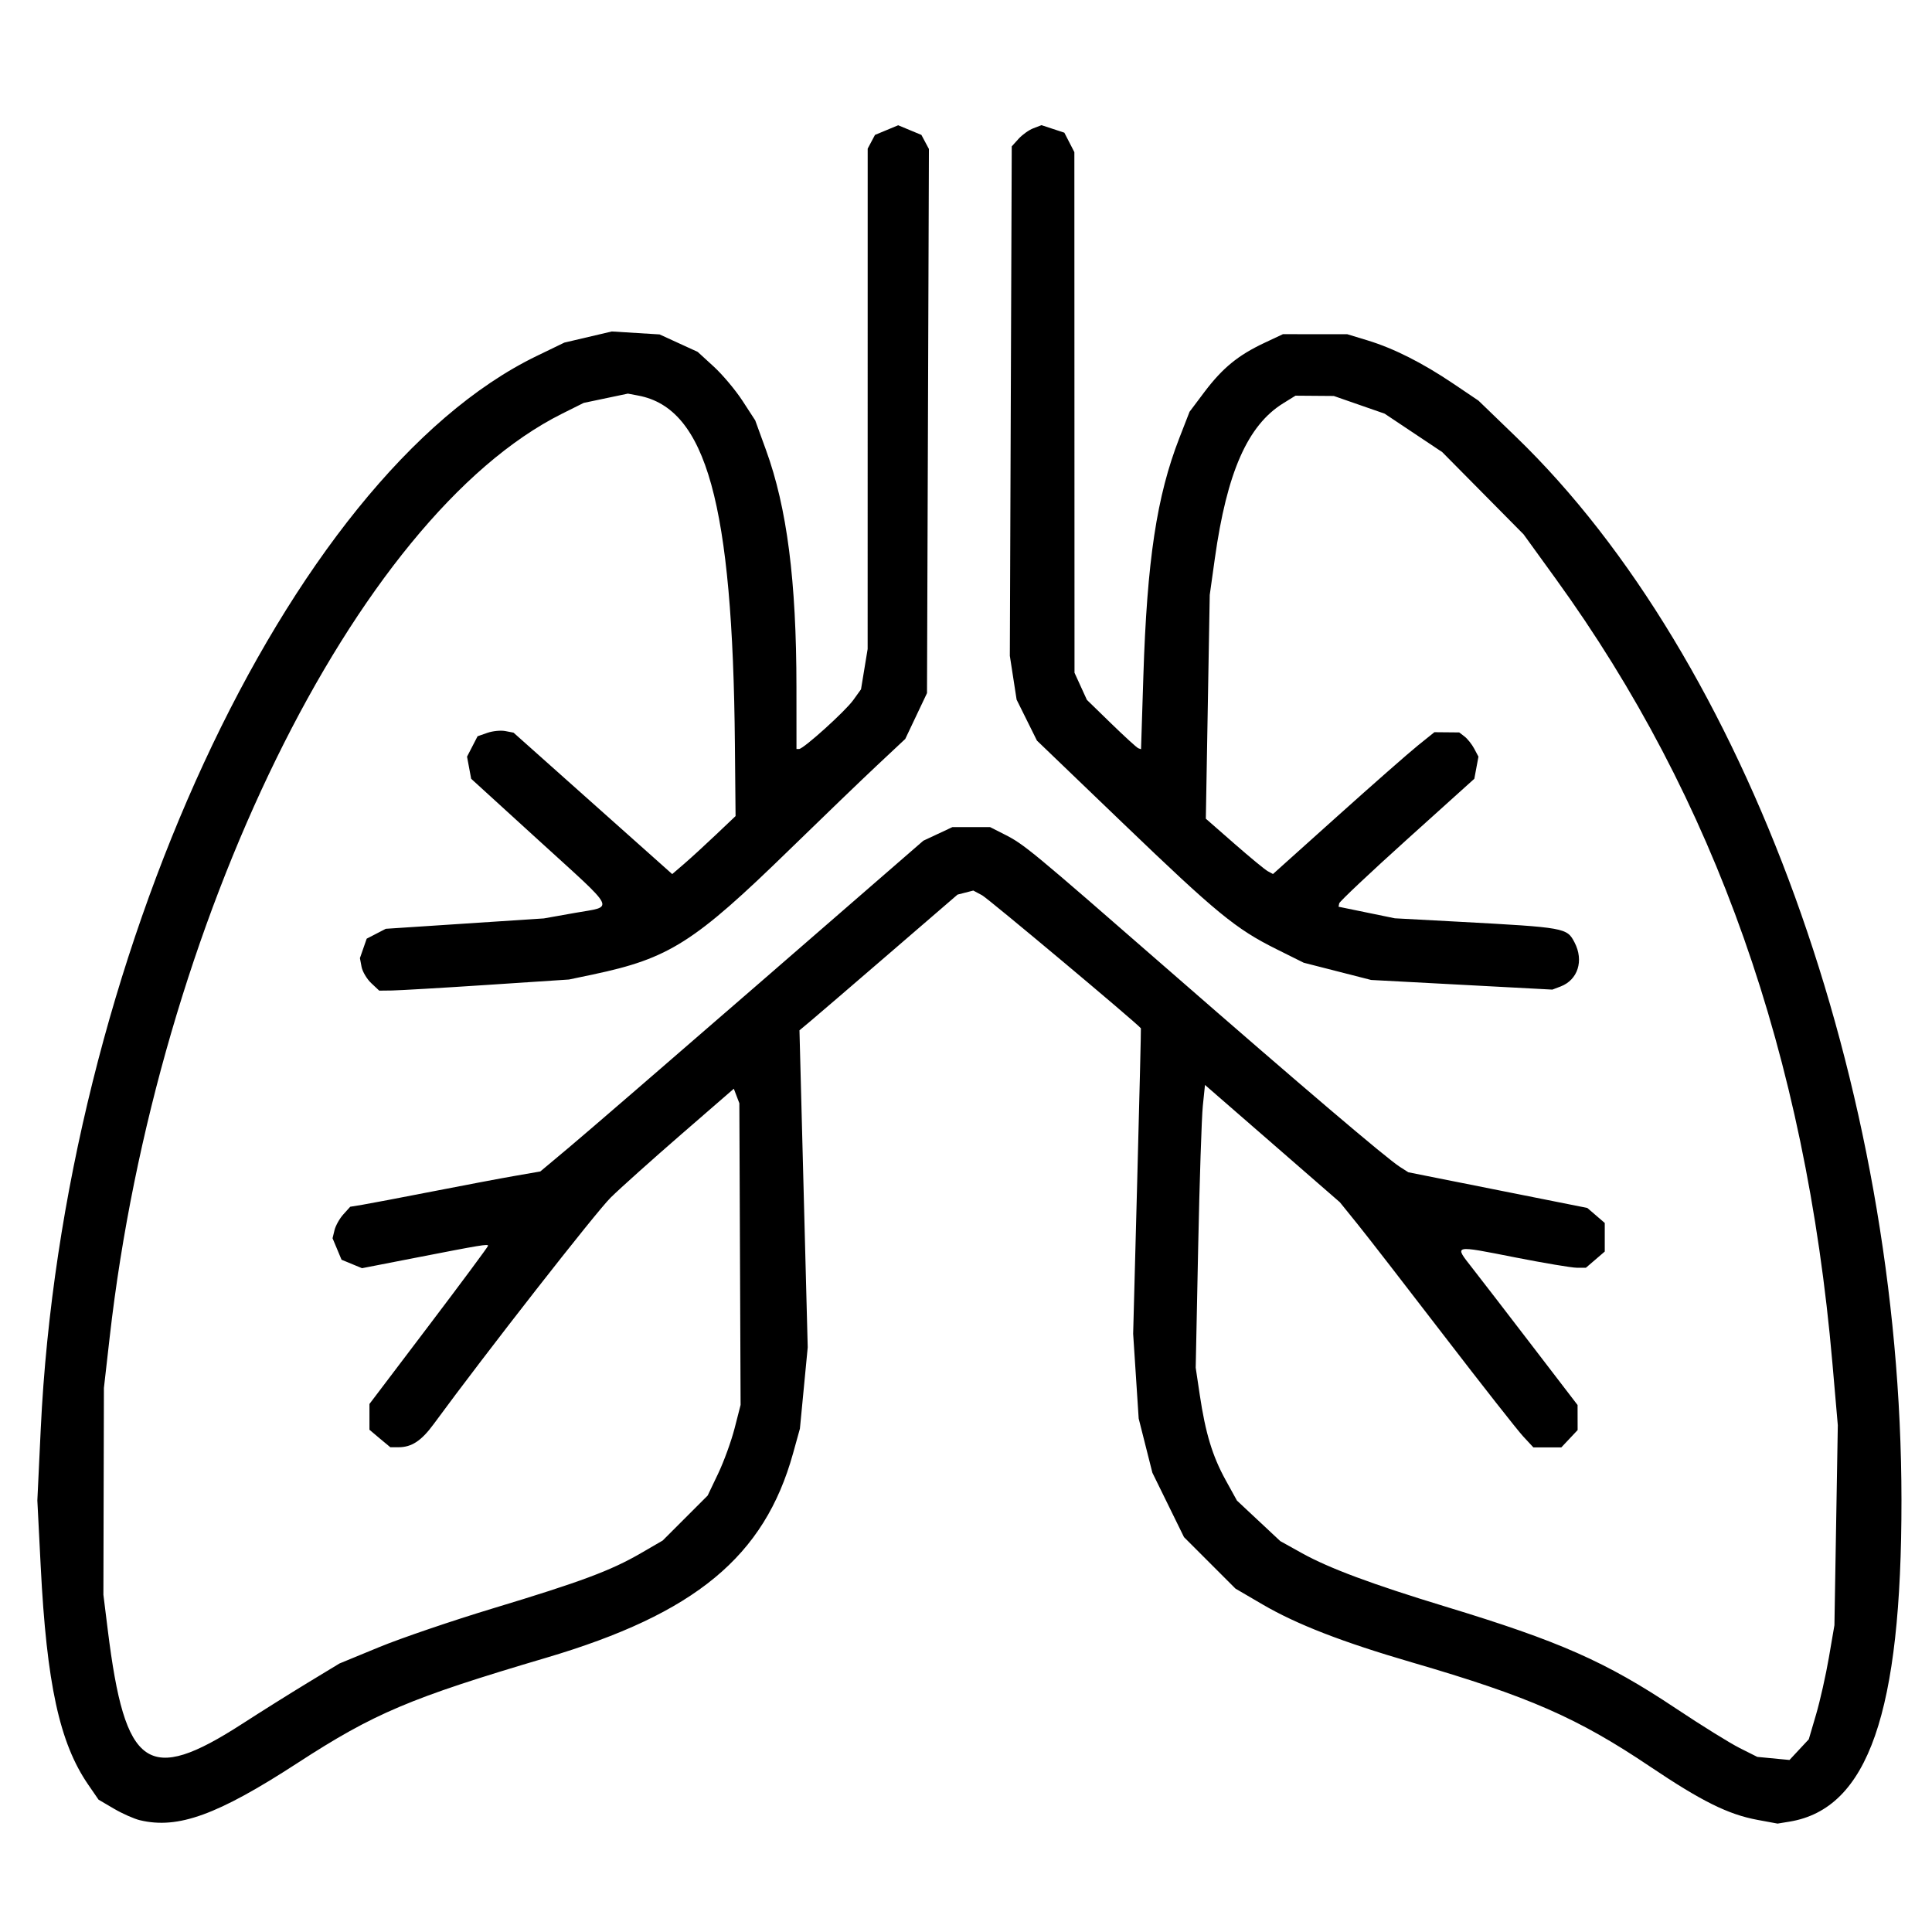
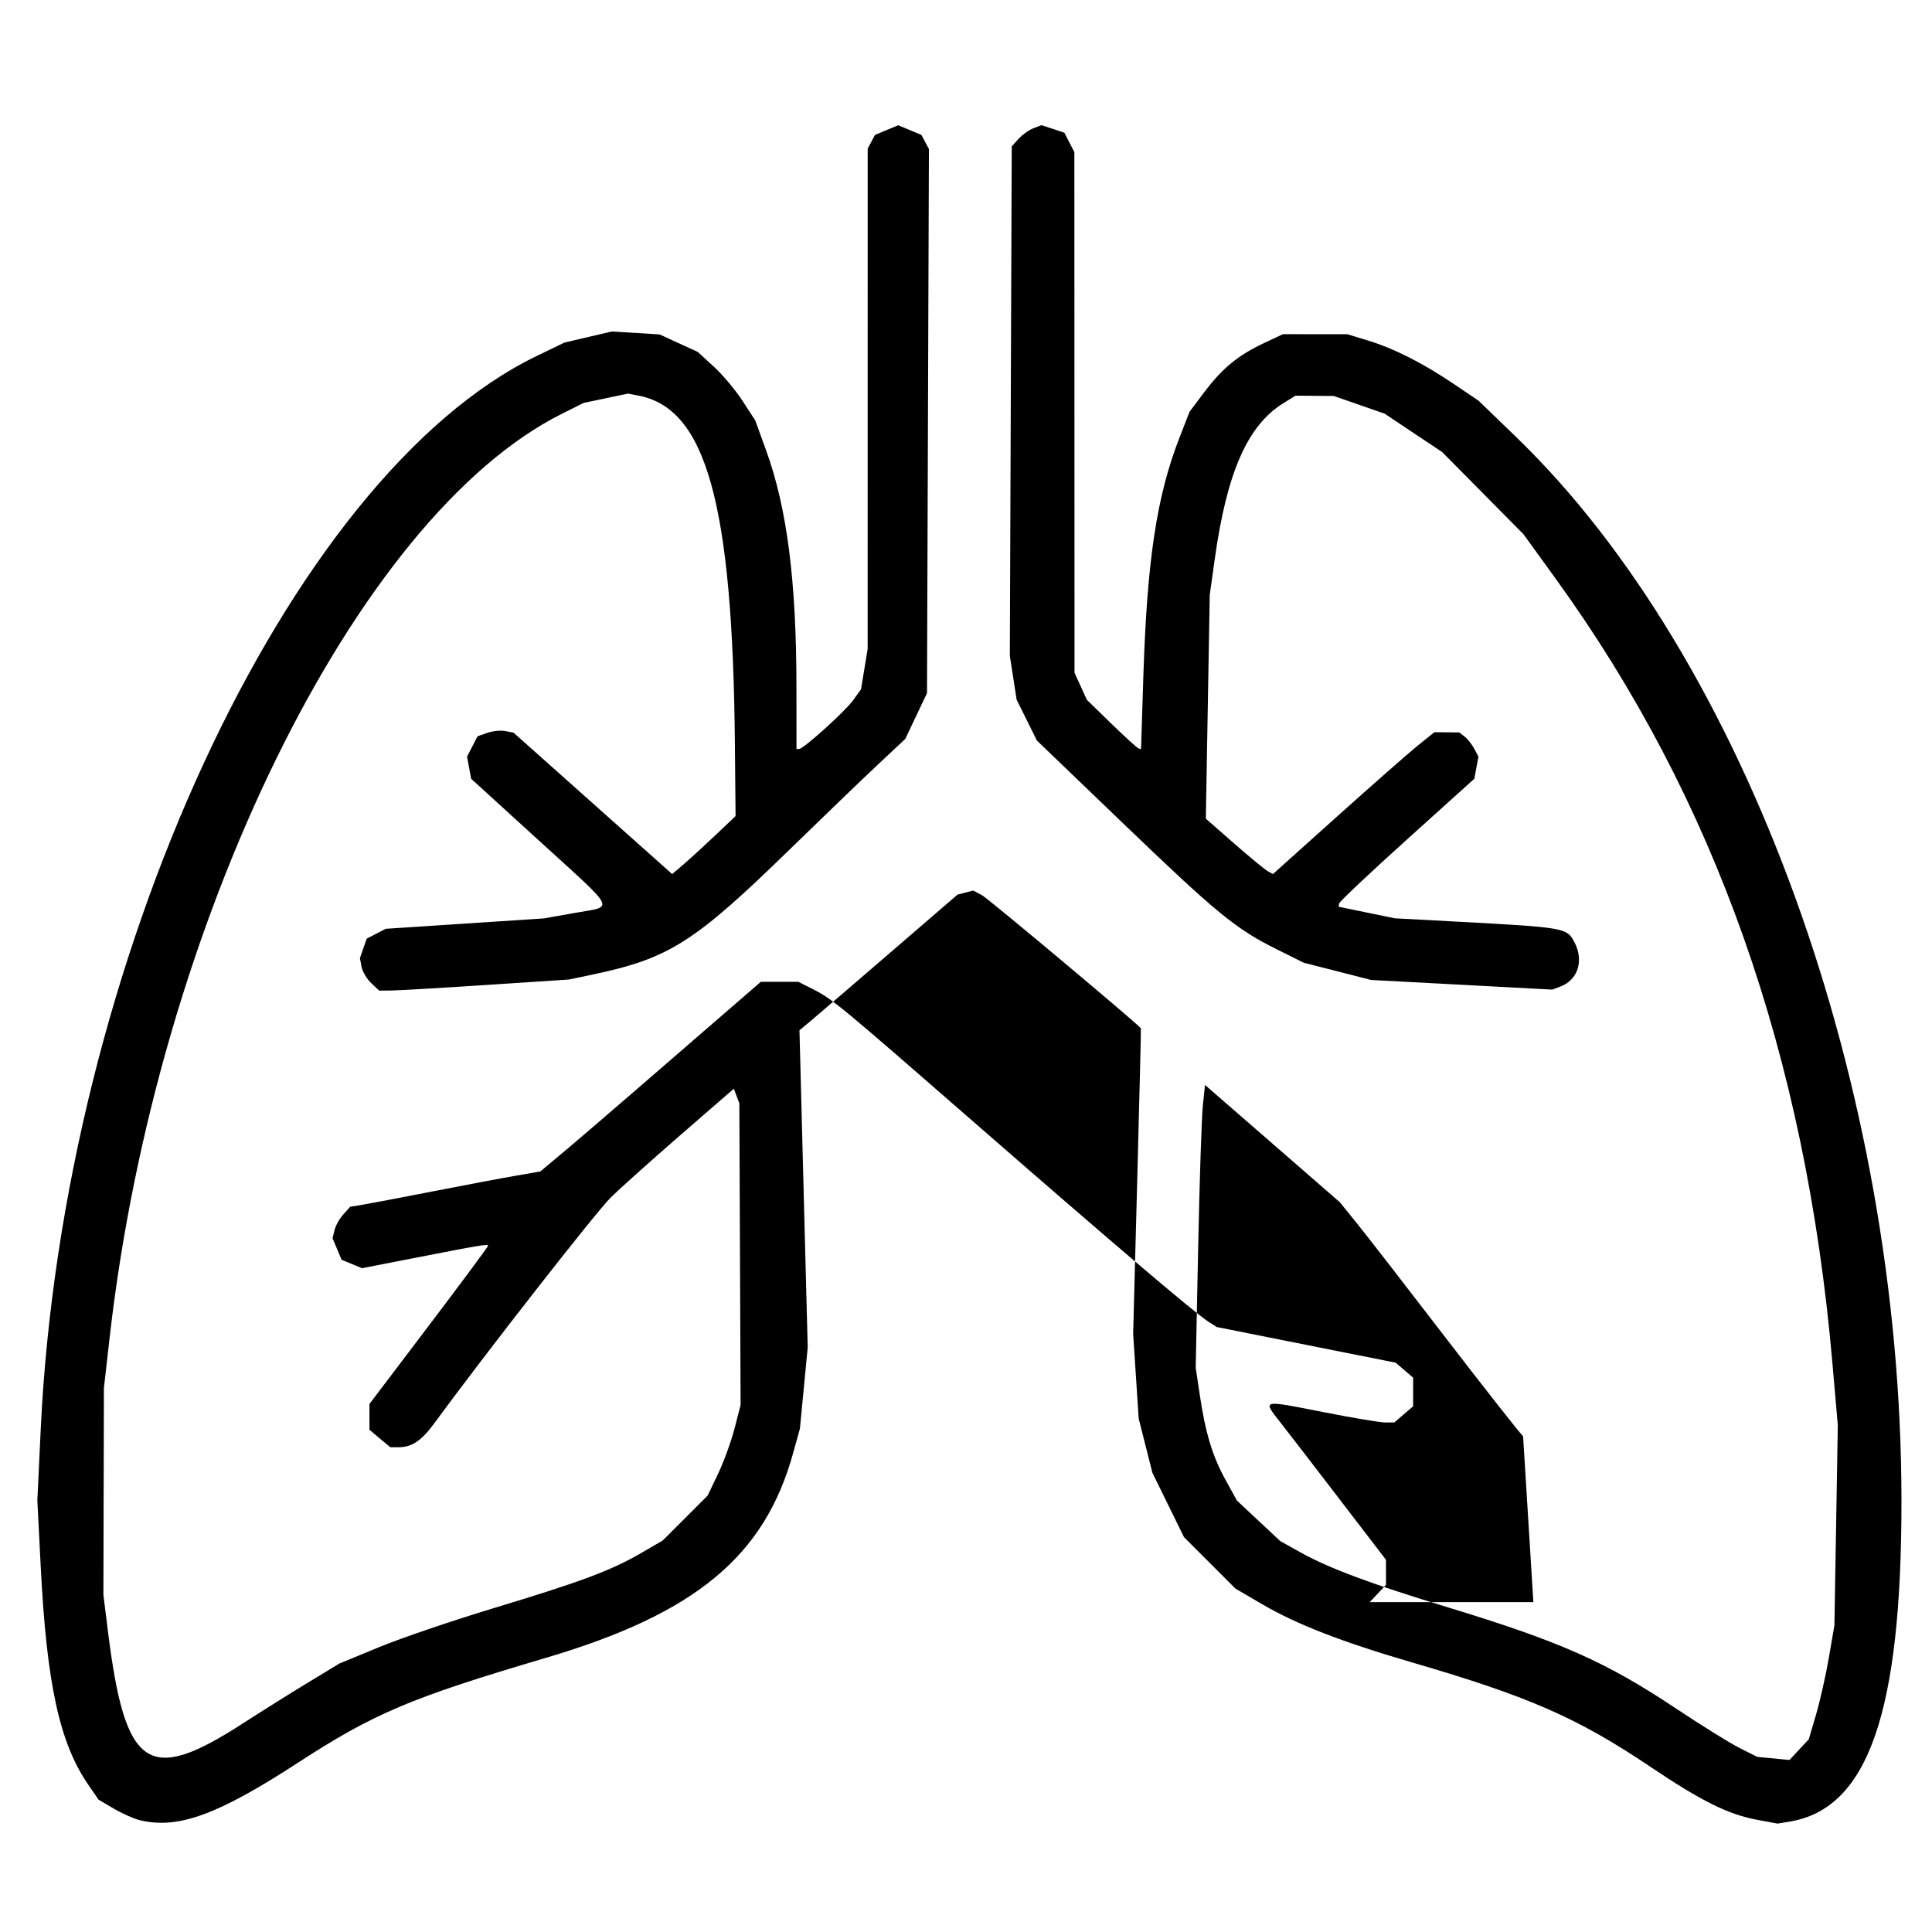
<svg xmlns="http://www.w3.org/2000/svg" width="198.235" height="198.235" viewBox="0 0 52.45 52.45" version="1.1" id="svg1" xml:space="preserve">
  <defs id="defs1" />
  <g id="layer1" style="fill:#000000;fill-opacity:1" transform="translate(-0.233,-0.233)">
-     <path style="fill:#000000" d="M 4.037,49.65 C 3.876,49.612 3.557,49.471 3.327,49.336 L 2.908,49.09 2.628,48.683 C 1.849,47.551 1.5,45.947 1.338,42.754 L 1.247,40.968 1.339,39.027 C 1.94,26.393 8.059,13.158 14.808,9.895 l 0.746,-0.361 0.644,-0.151 0.644,-0.151 0.649,0.04 0.649,0.04 0.517,0.237 0.517,0.237 0.436,0.399 c 0.24,0.22 0.591,0.638 0.781,0.93 l 0.345,0.531 0.292,0.803 c 0.571,1.57 0.826,3.551 0.827,6.439 l 9.5e-4,1.679 h 0.07 c 0.119,0 1.254,-1.023 1.473,-1.33 l 0.209,-0.291 0.09,-0.547 0.09,-0.547 5.33e-4,-6.792 5.33e-4,-6.792 0.099,-0.186 0.099,-0.186 0.315,-0.131 0.315,-0.131 0.315,0.131 0.315,0.131 0.102,0.191 0.102,0.191 -0.026,7.386 -0.026,7.386 -0.295,0.622 -0.295,0.622 -0.76,0.712 c -0.418,0.392 -1.486,1.42 -2.374,2.285 -2.596,2.53 -3.278,2.962 -5.348,3.398 l -0.647,0.136 -2.227,0.147 c -1.225,0.081 -2.384,0.148 -2.576,0.151 l -0.349,0.004 -0.217,-0.204 c -0.119,-0.112 -0.237,-0.311 -0.262,-0.441 l -0.045,-0.238 0.092,-0.264 0.092,-0.264 0.259,-0.134 0.259,-0.134 2.146,-0.141 2.146,-0.141 0.851,-0.151 c 1.069,-0.19 1.162,-0.005 -0.987,-1.964 l -1.838,-1.676 -0.056,-0.3 -0.056,-0.3 0.143,-0.277 0.143,-0.277 0.264,-0.092 c 0.145,-0.051 0.365,-0.073 0.488,-0.049 l 0.224,0.043 2.154,1.92 2.154,1.92 0.328,-0.282 c 0.18,-0.155 0.567,-0.51 0.86,-0.788 l 0.532,-0.505 -0.018,-1.944 c -0.059,-6.531 -0.776,-9.122 -2.62,-9.471 l -0.285,-0.054 -0.6,0.126 -0.6,0.126 -0.587,0.293 C 9.897,14.26 4.487,25.3 3.211,36.534 l -0.157,1.38 -0.007,2.807 -0.007,2.807 0.12,0.966 c 0.468,3.767 1.084,4.194 3.653,2.535 0.506,-0.327 1.306,-0.829 1.778,-1.115 l 0.857,-0.52 1.075,-0.443 c 0.591,-0.244 1.985,-0.719 3.097,-1.055 2.381,-0.72 3.194,-1.023 4.005,-1.493 l 0.598,-0.347 0.611,-0.611 0.611,-0.611 0.284,-0.595 c 0.156,-0.327 0.357,-0.881 0.447,-1.23 l 0.163,-0.635 -0.017,-4.095 -0.017,-4.095 -0.075,-0.197 -0.075,-0.197 -1.426,1.237 c -0.784,0.681 -1.646,1.452 -1.914,1.715 -0.394,0.386 -3.394,4.223 -4.809,6.153 -0.334,0.455 -0.598,0.628 -0.957,0.628 H 10.83 L 10.546,39.287 10.263,39.048 V 38.698 38.348 l 1.61,-2.125 c 0.886,-1.169 1.61,-2.145 1.61,-2.17 0,-0.053 -0.181,-0.023 -2.011,0.334 L 10.061,34.662 9.783,34.547 9.505,34.432 9.383,34.14 9.261,33.849 9.315,33.627 c 0.03,-0.122 0.138,-0.314 0.24,-0.427 l 0.186,-0.206 0.33,-0.054 c 0.182,-0.03 1.034,-0.192 1.895,-0.36 0.86,-0.168 1.873,-0.36 2.25,-0.425 l 0.685,-0.119 0.787,-0.659 c 0.433,-0.362 2.773,-2.383 5.199,-4.489 l 4.412,-3.831 0.395,-0.185 0.395,-0.185 h 0.511 0.511 l 0.387,0.196 c 0.539,0.273 0.698,0.404 4.479,3.702 3.626,3.163 5.894,5.092 6.26,5.326 l 0.23,0.147 2.429,0.484 2.429,0.484 0.237,0.204 0.237,0.204 v 0.388 0.388 l -0.256,0.22 -0.256,0.22 -0.248,-3.73e-4 c -0.136,-2.05e-4 -0.885,-0.126 -1.664,-0.279 -1.71,-0.337 -1.668,-0.347 -1.178,0.28 0.218,0.278 0.952,1.231 1.63,2.116 l 1.234,1.61 7.52e-4,0.34 7.52e-4,0.34 -0.221,0.235 -0.221,0.235 H 42.241 41.861 L 41.582,39.226 C 41.429,39.061 40.461,37.829 39.431,36.488 38.402,35.147 37.346,33.785 37.084,33.461 L 36.608,32.872 34.777,31.279 32.946,29.687 32.887,30.258 c -0.032,0.314 -0.089,2.041 -0.126,3.838 l -0.067,3.267 0.11,0.736 c 0.155,1.041 0.344,1.663 0.7,2.31 l 0.31,0.562 0.588,0.55 0.588,0.55 0.588,0.327 c 0.742,0.412 1.909,0.846 3.9,1.452 3.102,0.943 4.344,1.492 6.253,2.764 0.689,0.459 1.468,0.943 1.731,1.075 l 0.478,0.24 0.437,0.042 0.437,0.042 0.262,-0.281 0.262,-0.281 0.198,-0.674 c 0.109,-0.371 0.265,-1.067 0.348,-1.548 l 0.15,-0.874 0.046,-2.715 0.046,-2.715 -0.148,-1.702 C 49.252,28.885 46.797,21.929 42.469,15.947 l -0.874,-1.208 -1.104,-1.116 -1.104,-1.116 -0.782,-0.522 -0.782,-0.522 -0.69,-0.24 -0.69,-0.24 -0.52,-0.004 -0.52,-0.004 -0.331,0.205 c -0.968,0.598 -1.531,1.875 -1.859,4.218 l -0.138,0.987 -0.053,3.037 -0.053,3.037 0.771,0.675 c 0.424,0.371 0.834,0.71 0.911,0.751 l 0.141,0.076 1.746,-1.567 c 0.96,-0.862 1.946,-1.728 2.191,-1.925 l 0.445,-0.358 0.337,0.003 0.337,0.003 0.146,0.112 c 0.08,0.062 0.198,0.21 0.261,0.329 l 0.115,0.217 -0.056,0.3 -0.056,0.3 -1.825,1.645 c -1.004,0.905 -1.833,1.687 -1.843,1.737 l -0.018,0.092 0.764,0.157 0.764,0.157 1.748,0.094 c 2.884,0.156 2.925,0.163 3.132,0.564 0.256,0.494 0.089,1.015 -0.382,1.194 l -0.222,0.084 -2.46,-0.131 -2.46,-0.131 -0.915,-0.234 -0.915,-0.234 -0.741,-0.369 C 33.78,25.45 33.262,25.025 30.711,22.574 l -2.327,-2.235 -0.276,-0.556 -0.276,-0.556 -0.092,-0.595 -0.092,-0.595 0.026,-6.915 0.026,-6.915 0.184,-0.204 c 0.101,-0.112 0.283,-0.242 0.404,-0.288 l 0.22,-0.084 0.31,0.102 0.31,0.102 0.136,0.264 0.136,0.264 0.002,7.067 0.002,7.067 0.168,0.368 0.168,0.368 0.662,0.644 c 0.364,0.354 0.695,0.656 0.735,0.67 l 0.073,0.026 0.063,-1.983 c 0.1,-3.146 0.363,-4.886 0.976,-6.463 l 0.278,-0.715 0.415,-0.552 C 33.427,10.221 33.848,9.876 34.556,9.543 l 0.506,-0.238 0.874,9.317e-4 0.874,9.316e-4 0.552,0.168 c 0.714,0.218 1.488,0.609 2.332,1.178 l 0.676,0.456 1.016,0.981 c 6.254,6.037 10.461,17.638 10.468,28.866 0.004,5.769 -0.905,8.38 -3.039,8.731 l -0.325,0.053 -0.546,-0.101 C 47.152,49.492 46.429,49.134 45.036,48.197 43.057,46.866 41.741,46.29 38.562,45.363 36.682,44.815 35.436,44.332 34.51,43.791 l -0.736,-0.43 -0.699,-0.699 -0.699,-0.699 -0.429,-0.874 -0.429,-0.874 -0.186,-0.736 -0.186,-0.736 -0.075,-1.15 -0.075,-1.15 0.11,-4.141 c 0.06,-2.277 0.106,-4.146 0.1,-4.153 -0.129,-0.158 -4.146,-3.523 -4.312,-3.612 l -0.238,-0.127 -0.214,0.055 -0.214,0.055 -1.844,1.59 c -1.014,0.874 -1.979,1.703 -2.145,1.842 l -0.302,0.252 0.112,4.303 0.112,4.303 -0.106,1.104 -0.106,1.104 -0.187,0.674 c -0.777,2.797 -2.655,4.35 -6.711,5.549 -3.684,1.089 -4.663,1.504 -6.741,2.854 -2.171,1.411 -3.243,1.8 -4.276,1.554 z" id="path1" />
+     <path style="fill:#000000" d="M 4.037,49.65 C 3.876,49.612 3.557,49.471 3.327,49.336 L 2.908,49.09 2.628,48.683 C 1.849,47.551 1.5,45.947 1.338,42.754 L 1.247,40.968 1.339,39.027 C 1.94,26.393 8.059,13.158 14.808,9.895 l 0.746,-0.361 0.644,-0.151 0.644,-0.151 0.649,0.04 0.649,0.04 0.517,0.237 0.517,0.237 0.436,0.399 c 0.24,0.22 0.591,0.638 0.781,0.93 l 0.345,0.531 0.292,0.803 c 0.571,1.57 0.826,3.551 0.827,6.439 l 9.5e-4,1.679 h 0.07 c 0.119,0 1.254,-1.023 1.473,-1.33 l 0.209,-0.291 0.09,-0.547 0.09,-0.547 5.33e-4,-6.792 5.33e-4,-6.792 0.099,-0.186 0.099,-0.186 0.315,-0.131 0.315,-0.131 0.315,0.131 0.315,0.131 0.102,0.191 0.102,0.191 -0.026,7.386 -0.026,7.386 -0.295,0.622 -0.295,0.622 -0.76,0.712 c -0.418,0.392 -1.486,1.42 -2.374,2.285 -2.596,2.53 -3.278,2.962 -5.348,3.398 l -0.647,0.136 -2.227,0.147 c -1.225,0.081 -2.384,0.148 -2.576,0.151 l -0.349,0.004 -0.217,-0.204 c -0.119,-0.112 -0.237,-0.311 -0.262,-0.441 l -0.045,-0.238 0.092,-0.264 0.092,-0.264 0.259,-0.134 0.259,-0.134 2.146,-0.141 2.146,-0.141 0.851,-0.151 c 1.069,-0.19 1.162,-0.005 -0.987,-1.964 l -1.838,-1.676 -0.056,-0.3 -0.056,-0.3 0.143,-0.277 0.143,-0.277 0.264,-0.092 c 0.145,-0.051 0.365,-0.073 0.488,-0.049 l 0.224,0.043 2.154,1.92 2.154,1.92 0.328,-0.282 c 0.18,-0.155 0.567,-0.51 0.86,-0.788 l 0.532,-0.505 -0.018,-1.944 c -0.059,-6.531 -0.776,-9.122 -2.62,-9.471 l -0.285,-0.054 -0.6,0.126 -0.6,0.126 -0.587,0.293 C 9.897,14.26 4.487,25.3 3.211,36.534 l -0.157,1.38 -0.007,2.807 -0.007,2.807 0.12,0.966 c 0.468,3.767 1.084,4.194 3.653,2.535 0.506,-0.327 1.306,-0.829 1.778,-1.115 l 0.857,-0.52 1.075,-0.443 c 0.591,-0.244 1.985,-0.719 3.097,-1.055 2.381,-0.72 3.194,-1.023 4.005,-1.493 l 0.598,-0.347 0.611,-0.611 0.611,-0.611 0.284,-0.595 c 0.156,-0.327 0.357,-0.881 0.447,-1.23 l 0.163,-0.635 -0.017,-4.095 -0.017,-4.095 -0.075,-0.197 -0.075,-0.197 -1.426,1.237 c -0.784,0.681 -1.646,1.452 -1.914,1.715 -0.394,0.386 -3.394,4.223 -4.809,6.153 -0.334,0.455 -0.598,0.628 -0.957,0.628 H 10.83 L 10.546,39.287 10.263,39.048 V 38.698 38.348 l 1.61,-2.125 c 0.886,-1.169 1.61,-2.145 1.61,-2.17 0,-0.053 -0.181,-0.023 -2.011,0.334 L 10.061,34.662 9.783,34.547 9.505,34.432 9.383,34.14 9.261,33.849 9.315,33.627 c 0.03,-0.122 0.138,-0.314 0.24,-0.427 l 0.186,-0.206 0.33,-0.054 c 0.182,-0.03 1.034,-0.192 1.895,-0.36 0.86,-0.168 1.873,-0.36 2.25,-0.425 l 0.685,-0.119 0.787,-0.659 c 0.433,-0.362 2.773,-2.383 5.199,-4.489 h 0.511 0.511 l 0.387,0.196 c 0.539,0.273 0.698,0.404 4.479,3.702 3.626,3.163 5.894,5.092 6.26,5.326 l 0.23,0.147 2.429,0.484 2.429,0.484 0.237,0.204 0.237,0.204 v 0.388 0.388 l -0.256,0.22 -0.256,0.22 -0.248,-3.73e-4 c -0.136,-2.05e-4 -0.885,-0.126 -1.664,-0.279 -1.71,-0.337 -1.668,-0.347 -1.178,0.28 0.218,0.278 0.952,1.231 1.63,2.116 l 1.234,1.61 7.52e-4,0.34 7.52e-4,0.34 -0.221,0.235 -0.221,0.235 H 42.241 41.861 L 41.582,39.226 C 41.429,39.061 40.461,37.829 39.431,36.488 38.402,35.147 37.346,33.785 37.084,33.461 L 36.608,32.872 34.777,31.279 32.946,29.687 32.887,30.258 c -0.032,0.314 -0.089,2.041 -0.126,3.838 l -0.067,3.267 0.11,0.736 c 0.155,1.041 0.344,1.663 0.7,2.31 l 0.31,0.562 0.588,0.55 0.588,0.55 0.588,0.327 c 0.742,0.412 1.909,0.846 3.9,1.452 3.102,0.943 4.344,1.492 6.253,2.764 0.689,0.459 1.468,0.943 1.731,1.075 l 0.478,0.24 0.437,0.042 0.437,0.042 0.262,-0.281 0.262,-0.281 0.198,-0.674 c 0.109,-0.371 0.265,-1.067 0.348,-1.548 l 0.15,-0.874 0.046,-2.715 0.046,-2.715 -0.148,-1.702 C 49.252,28.885 46.797,21.929 42.469,15.947 l -0.874,-1.208 -1.104,-1.116 -1.104,-1.116 -0.782,-0.522 -0.782,-0.522 -0.69,-0.24 -0.69,-0.24 -0.52,-0.004 -0.52,-0.004 -0.331,0.205 c -0.968,0.598 -1.531,1.875 -1.859,4.218 l -0.138,0.987 -0.053,3.037 -0.053,3.037 0.771,0.675 c 0.424,0.371 0.834,0.71 0.911,0.751 l 0.141,0.076 1.746,-1.567 c 0.96,-0.862 1.946,-1.728 2.191,-1.925 l 0.445,-0.358 0.337,0.003 0.337,0.003 0.146,0.112 c 0.08,0.062 0.198,0.21 0.261,0.329 l 0.115,0.217 -0.056,0.3 -0.056,0.3 -1.825,1.645 c -1.004,0.905 -1.833,1.687 -1.843,1.737 l -0.018,0.092 0.764,0.157 0.764,0.157 1.748,0.094 c 2.884,0.156 2.925,0.163 3.132,0.564 0.256,0.494 0.089,1.015 -0.382,1.194 l -0.222,0.084 -2.46,-0.131 -2.46,-0.131 -0.915,-0.234 -0.915,-0.234 -0.741,-0.369 C 33.78,25.45 33.262,25.025 30.711,22.574 l -2.327,-2.235 -0.276,-0.556 -0.276,-0.556 -0.092,-0.595 -0.092,-0.595 0.026,-6.915 0.026,-6.915 0.184,-0.204 c 0.101,-0.112 0.283,-0.242 0.404,-0.288 l 0.22,-0.084 0.31,0.102 0.31,0.102 0.136,0.264 0.136,0.264 0.002,7.067 0.002,7.067 0.168,0.368 0.168,0.368 0.662,0.644 c 0.364,0.354 0.695,0.656 0.735,0.67 l 0.073,0.026 0.063,-1.983 c 0.1,-3.146 0.363,-4.886 0.976,-6.463 l 0.278,-0.715 0.415,-0.552 C 33.427,10.221 33.848,9.876 34.556,9.543 l 0.506,-0.238 0.874,9.317e-4 0.874,9.316e-4 0.552,0.168 c 0.714,0.218 1.488,0.609 2.332,1.178 l 0.676,0.456 1.016,0.981 c 6.254,6.037 10.461,17.638 10.468,28.866 0.004,5.769 -0.905,8.38 -3.039,8.731 l -0.325,0.053 -0.546,-0.101 C 47.152,49.492 46.429,49.134 45.036,48.197 43.057,46.866 41.741,46.29 38.562,45.363 36.682,44.815 35.436,44.332 34.51,43.791 l -0.736,-0.43 -0.699,-0.699 -0.699,-0.699 -0.429,-0.874 -0.429,-0.874 -0.186,-0.736 -0.186,-0.736 -0.075,-1.15 -0.075,-1.15 0.11,-4.141 c 0.06,-2.277 0.106,-4.146 0.1,-4.153 -0.129,-0.158 -4.146,-3.523 -4.312,-3.612 l -0.238,-0.127 -0.214,0.055 -0.214,0.055 -1.844,1.59 c -1.014,0.874 -1.979,1.703 -2.145,1.842 l -0.302,0.252 0.112,4.303 0.112,4.303 -0.106,1.104 -0.106,1.104 -0.187,0.674 c -0.777,2.797 -2.655,4.35 -6.711,5.549 -3.684,1.089 -4.663,1.504 -6.741,2.854 -2.171,1.411 -3.243,1.8 -4.276,1.554 z" id="path1" />
  </g>
</svg>